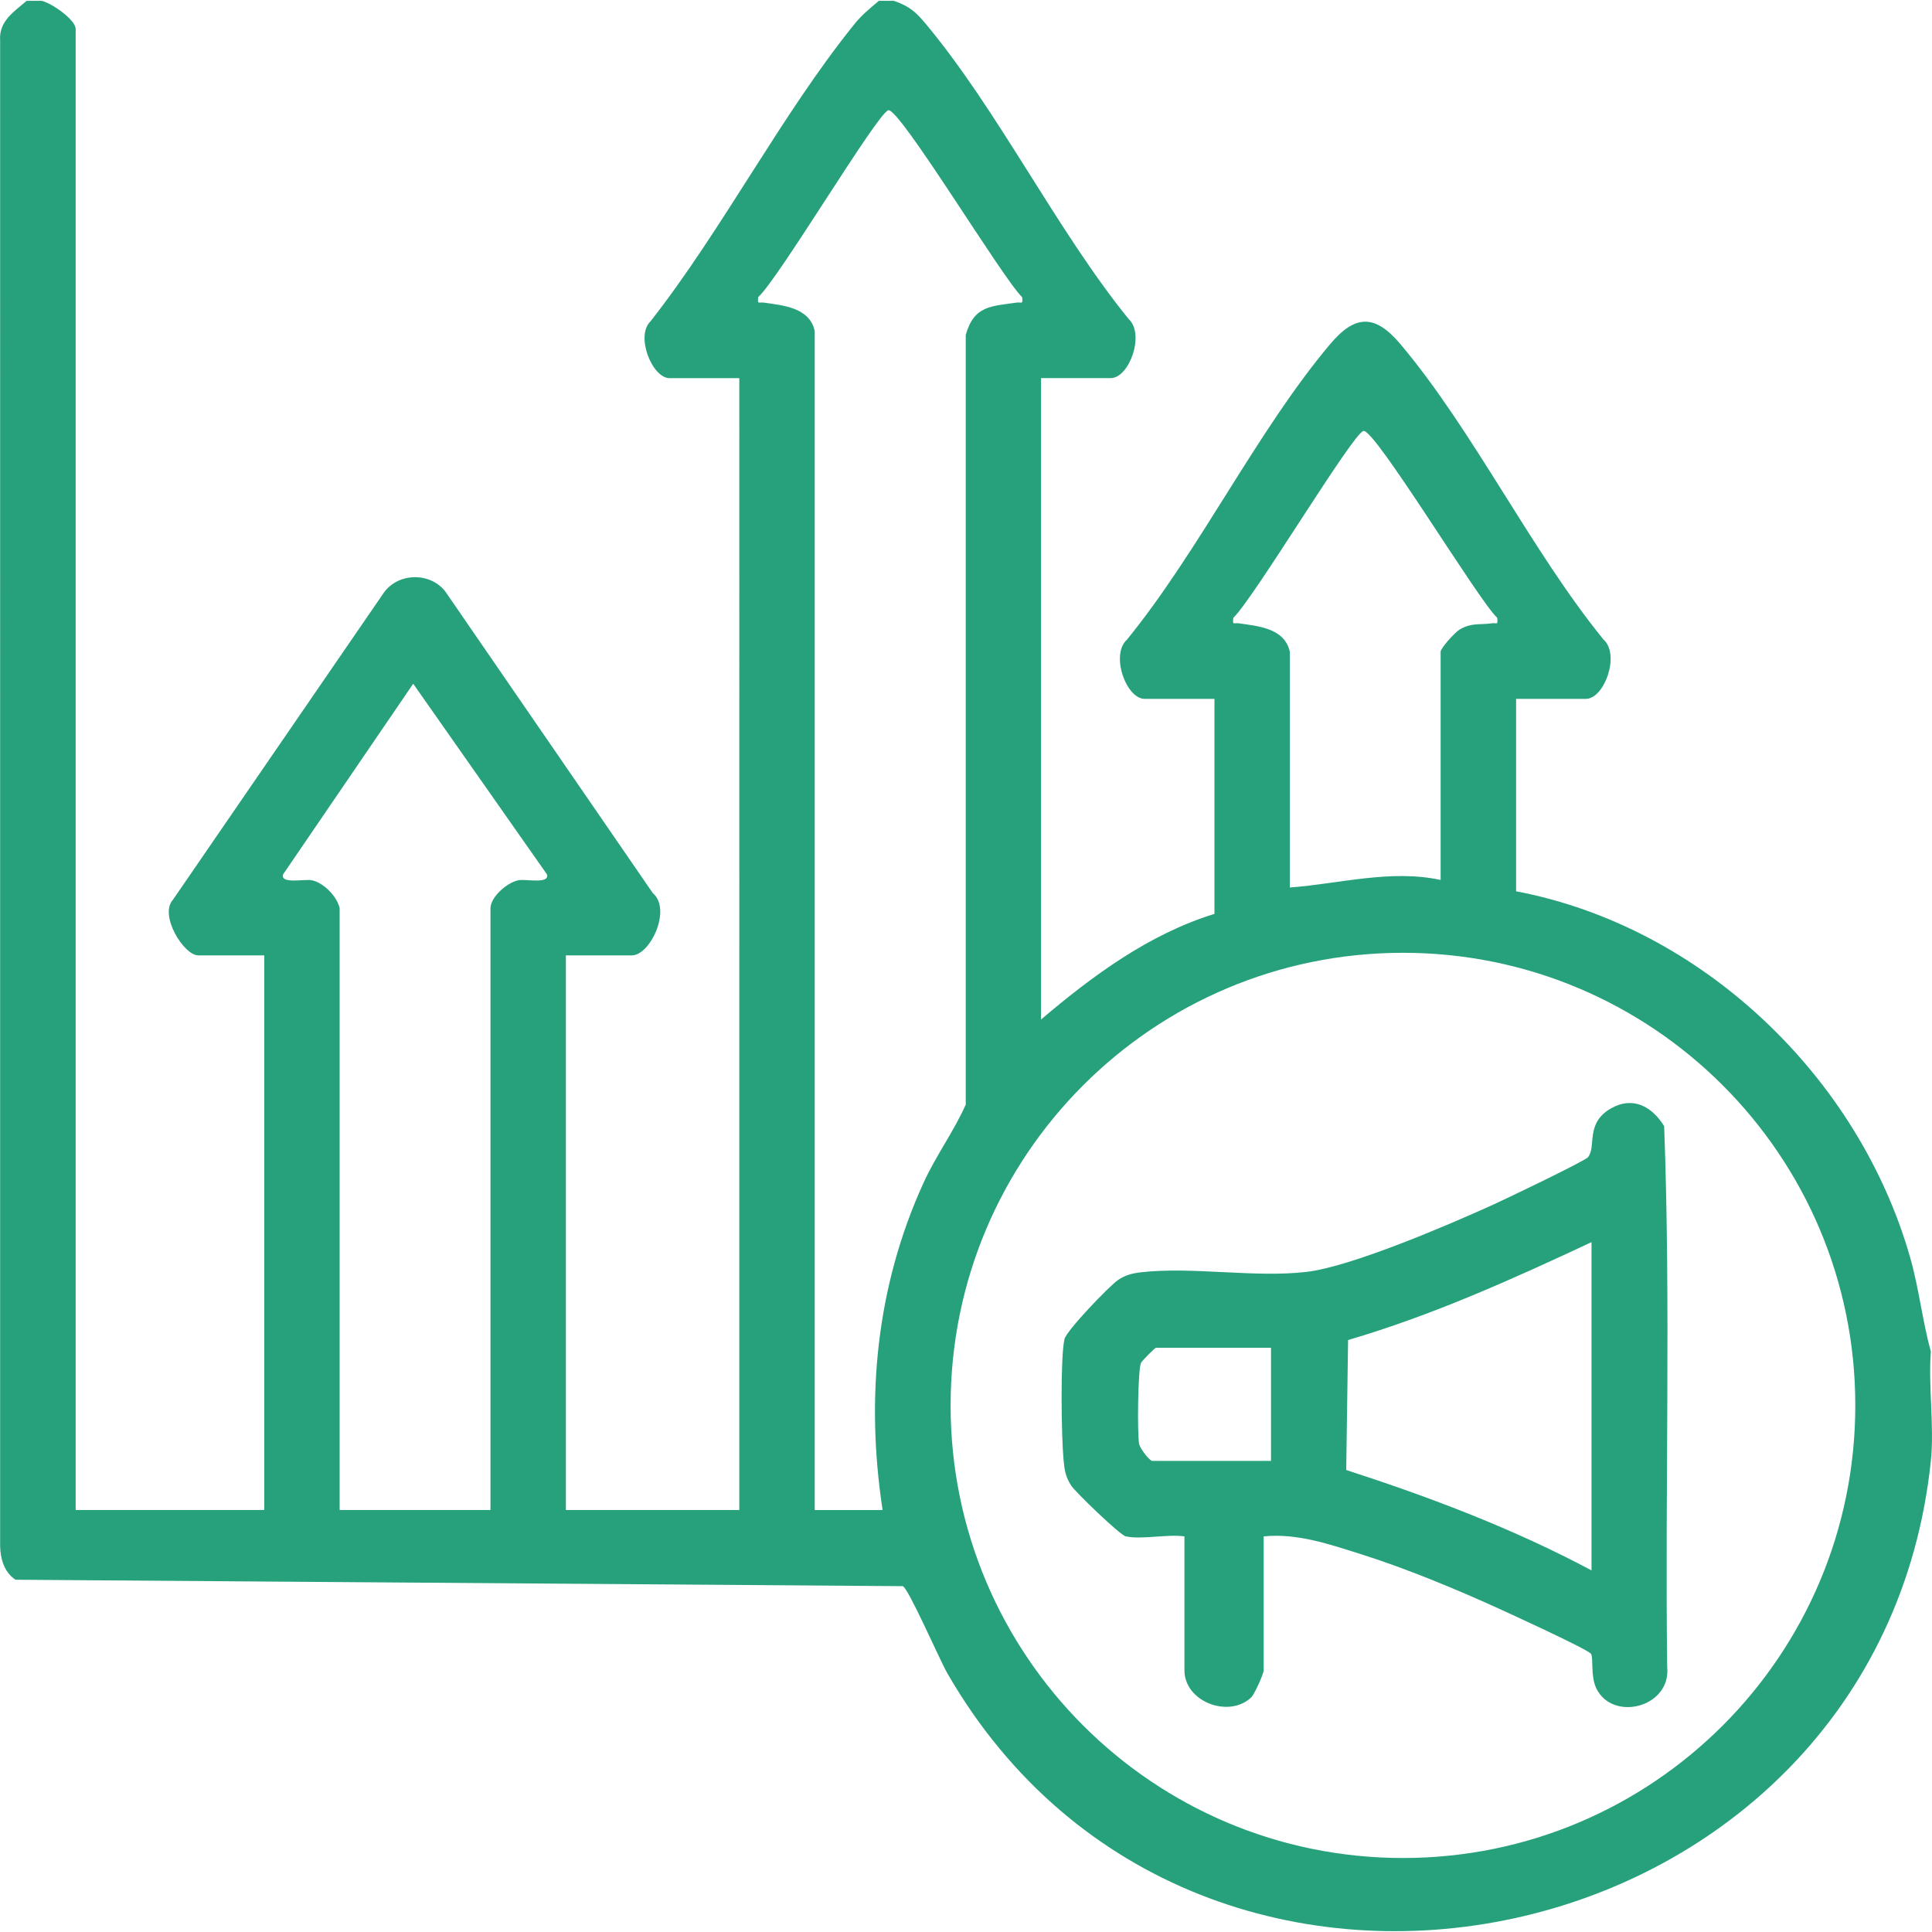
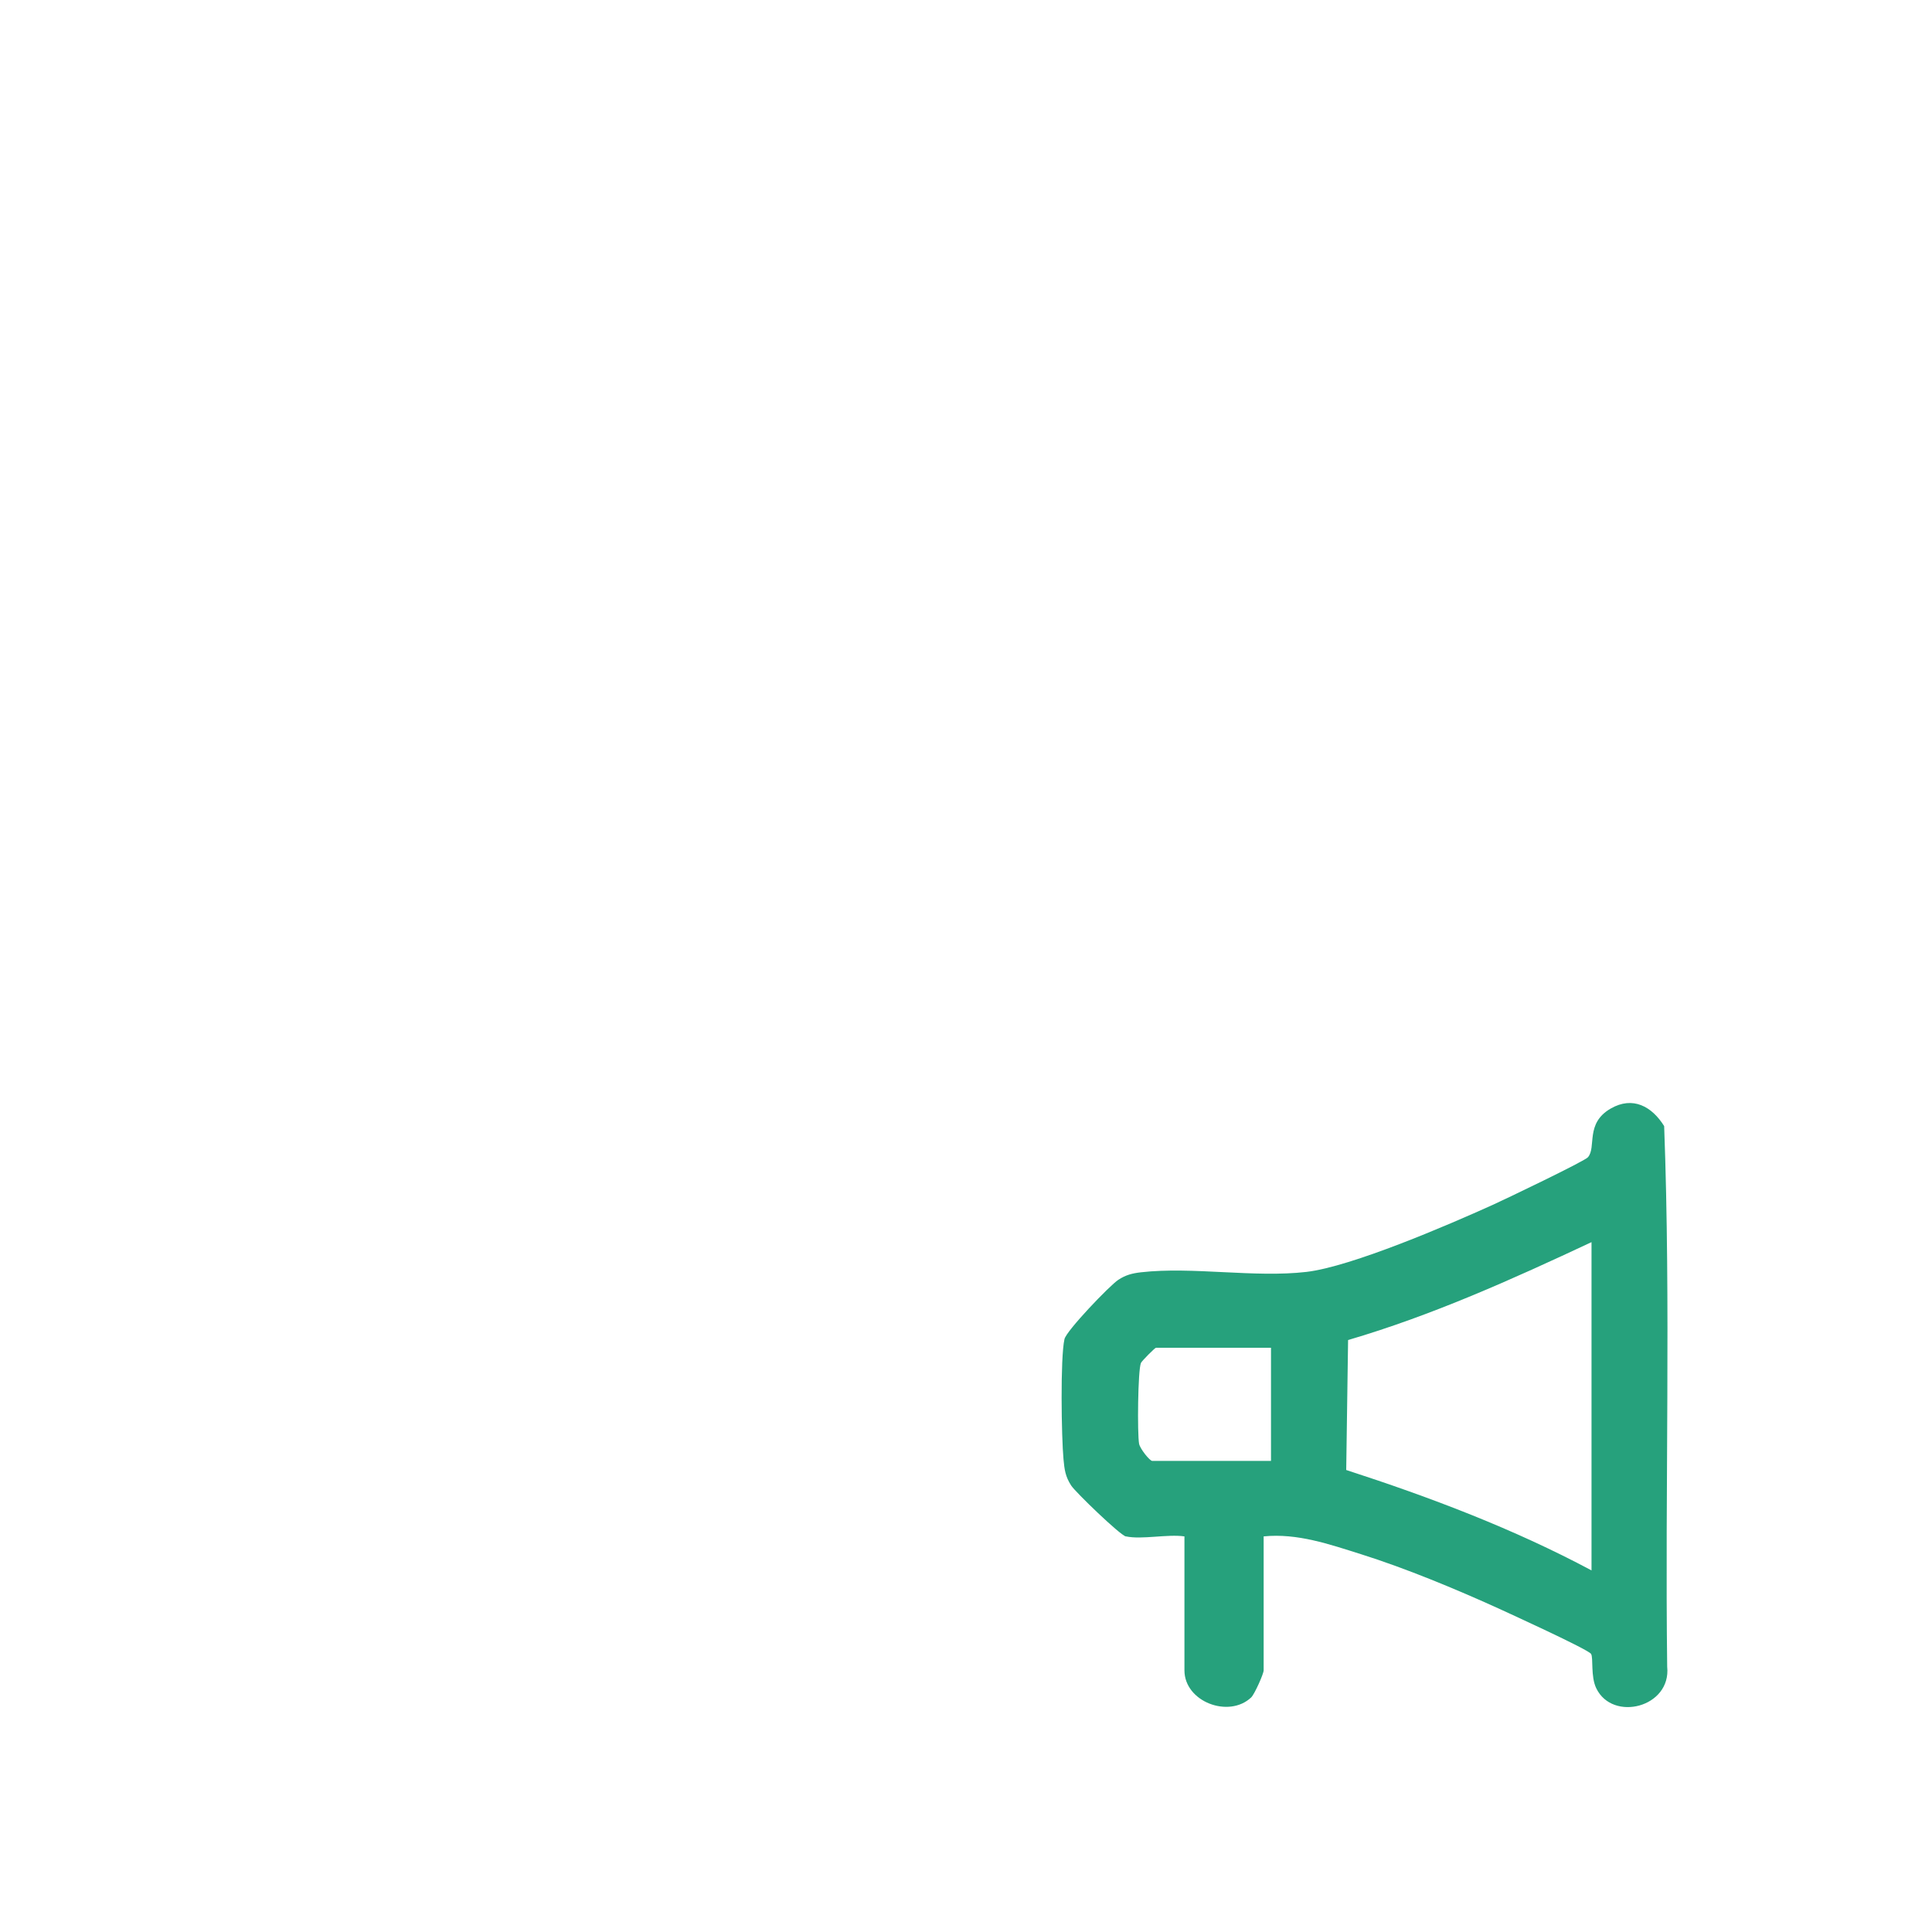
<svg xmlns="http://www.w3.org/2000/svg" id="Layer_1" version="1.1" viewBox="0 0 300 300">
  <defs>
    <style>
      .st0 {
        fill: #26a17c;
      }
    </style>
  </defs>
-   <path class="st0" d="M6.48.13c1.48.33,5.27,2.9,5.27,4.39v229.95h29.28v-86.12h-10.25c-2.24,0-6.1-6.25-3.93-8.63l32.67-47.57c2.19-3.23,7.19-3.38,9.61-.33l32.23,46.85c2.99,2.54-.4,9.68-3.24,9.68h-10.25v86.12h26.93V58.72h-10.83c-2.69,0-5.34-6.52-2.96-8.82,11.23-14.33,20.37-32.19,31.7-46.2,1.11-1.38,2.42-2.44,3.76-3.57h2.34c2.37.83,3.36,1.68,4.93,3.56,11.3,13.55,20.24,31.9,31.49,45.82,2.6,2.31.14,9.2-2.75,9.2h-10.83v99.6c8.01-6.8,16.77-13.27,26.93-16.4v-33.39h-10.83c-2.9,0-5.35-6.89-2.75-9.2,11.26-13.85,20.18-32.37,31.49-45.82,3.97-4.73,7.05-4.73,11.02,0,11.31,13.45,20.23,31.97,31.49,45.82,2.6,2.31.14,9.2-2.75,9.2h-10.83v29.88c28.81,5.47,53.16,28.75,61.18,56.83,1.38,4.83,1.9,9.82,3.22,14.65-.41,5.44.56,11.65,0,16.99-8.13,77.71-113.64,100.67-152.7,32.99-1.19-2.06-6.05-13.25-6.94-13.56l-137.77-1c-1.74-1.13-2.35-3.24-2.39-5.23V6.26C-.19,3.29,2.18,1.81,4.14.13h2.34ZM126.51,51.4v183.08h10.54c-2.65-17.41-.98-34.72,6.34-50.78,1.93-4.25,4.68-7.93,6.57-12.18V52.01c1.29-4.6,4-4.45,7.88-5.02.79-.12,1.03.37.87-.86-2.95-2.75-19.05-29.46-20.77-29.01s-16.98,26.08-20.2,29.01c-.16,1.23.08.74.87.86,2.82.42,7.1.7,7.9,4.41ZM200.28,101.19v36.62c7.76-.58,15.7-2.85,23.42-1.17v-35.44c0-.57,2.28-3.07,2.98-3.47,1.91-1.08,3.09-.67,4.93-.94.79-.12,1.03.37.87-.86-2.95-2.75-19.05-29.46-20.77-29.01s-17.05,26.04-20.2,29.01c-.16,1.23.08.74.87.86,2.82.42,7.1.7,7.9,4.41ZM52.74,141.03v93.44h23.42v-93.44c0-1.74,2.64-4.07,4.42-4.36,1.13-.18,4.82.63,4.35-.9l-20.77-29.6-20.2,29.6c-.47,1.53,3.22.72,4.35.9,1.9.3,4.07,2.59,4.43,4.36ZM288.09,218.23c0-38.81-31.45-70.28-70.24-70.28s-70.24,31.46-70.24,70.28,31.45,70.28,70.24,70.28,70.24-31.46,70.24-70.28Z" />
  <path class="st0" d="M174.82,238.58c-.88-.19-7.82-6.87-8.49-7.91-.91-1.41-1.04-2.47-1.19-4.08-.32-3.42-.51-15.72.15-18.65.29-1.3,7.03-8.34,8.36-9.21,1.16-.76,2.16-1.01,3.52-1.17,8.01-.91,17.63.88,25.7-.06,7-.82,22-7.28,28.86-10.38,1.89-.85,14.29-6.79,14.84-7.42,1.36-1.55-.47-5.27,3.55-7.57,3.41-1.96,6.38-.34,8.29,2.73,1.04,27.86.12,55.98.47,83.94.66,6.31-8.46,8.63-11.01,3.36-.9-1.85-.43-4.71-.81-5.34-.41-.68-12.5-6.2-14.33-7.04-6.64-3.02-14.48-6.27-21.41-8.45-4.9-1.54-9.87-3.28-15.1-2.76v20.8c0,.54-1.42,3.72-1.94,4.21-3.48,3.28-10.36.66-10.36-4.21v-20.8c-2.65-.38-6.63.53-9.08,0ZM247.13,192.88c-12.3,5.76-24.71,11.36-37.8,15.2l-.29,20.18c13.07,4.24,25.97,9.12,38.09,15.59v-50.97ZM197.36,209.28h-17.86c-.17,0-2.2,2.05-2.33,2.35-.49,1.07-.58,11.06-.29,12.57.15.77,1.65,2.65,2.04,2.65h18.44v-17.58Z" />
</svg>